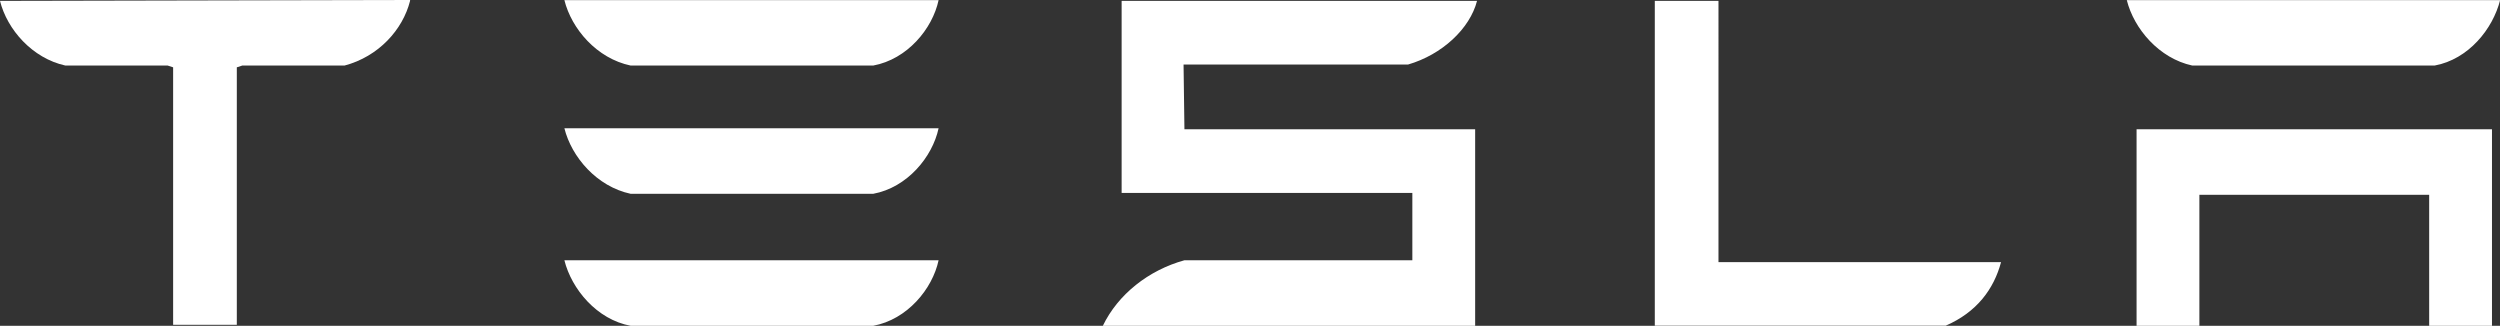
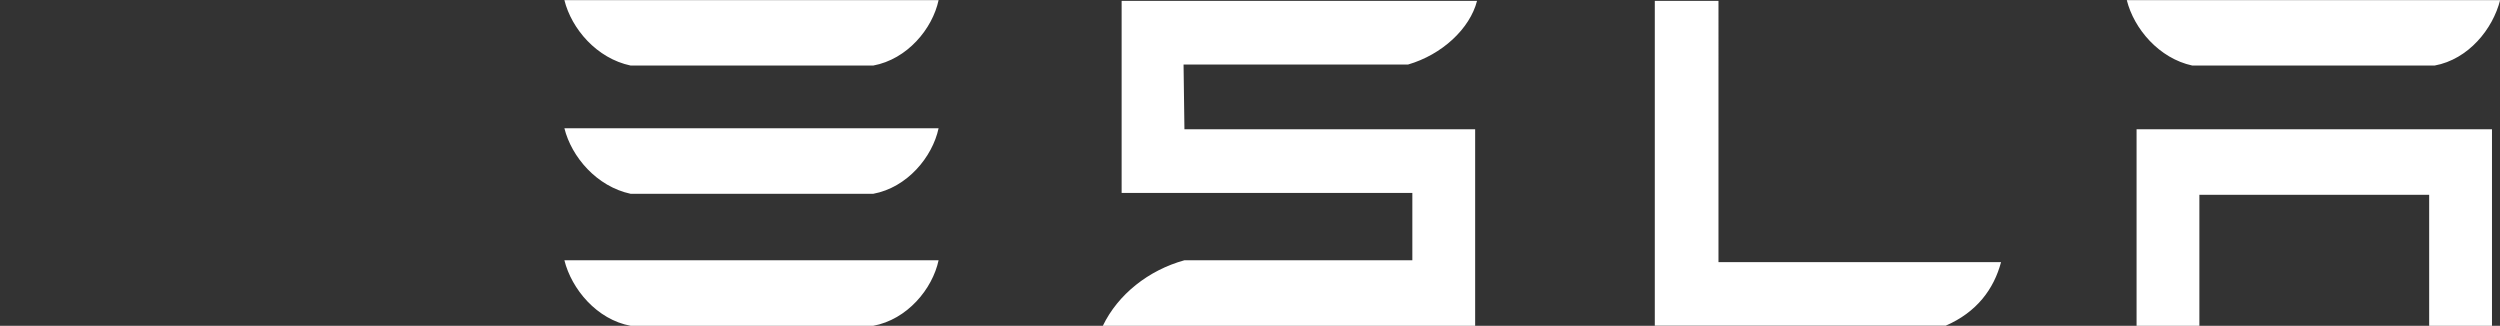
<svg xmlns="http://www.w3.org/2000/svg" id="Capa_1" data-name="Capa 1" viewBox="0 0 199.42 25.99">
  <rect x="0" y="0" width="199.42" height="25.99" fill="#333333" stroke="none" />
  <path d="M170.43,10.31v15.68h5.01v-10.45h18.33v10.45h5.01v-15.68h-28.34ZM174.87,5.23h19.33c2.72-.5,4.65-2.93,5.23-5.22h-29.78c.57,2.29,2.58,4.65,5.23,5.22M155.18,25.99c2.51-1.08,3.87-2.94,4.44-5.08h-22.54V.07h-5.08v25.91h23.19ZM94.41,5.15h17.9c2.72-.79,4.94-2.86,5.51-5.08h-28.35v15.32h23.19v5.37h-18.18c-2.86.79-5.3,2.72-6.51,5.23h29.7v-15.68h-23.19l-.07-5.16ZM50.32,5.23h19.33c2.72-.5,4.73-2.93,5.22-5.22h-29.85c.57,2.29,2.58,4.65,5.29,5.22M50.32,15.46h19.33c2.72-.5,4.73-2.94,5.22-5.23h-29.85c.57,2.29,2.58,4.65,5.29,5.23M50.32,25.99h19.33c2.72-.5,4.73-2.94,5.22-5.23h-29.85c.57,2.29,2.58,4.73,5.29,5.23" style="fill: #fff; stroke-width: 0px;" />
-   <path d="M0,.07c.57,2.29,2.58,4.58,5.22,5.16h8.16l.43.14v20.54h5.08V5.37l.43-.14h8.16c2.72-.72,4.65-2.86,5.23-5.16v-.07L0,.07Z" style="fill: #fff; stroke-width: 0px;" />
</svg>